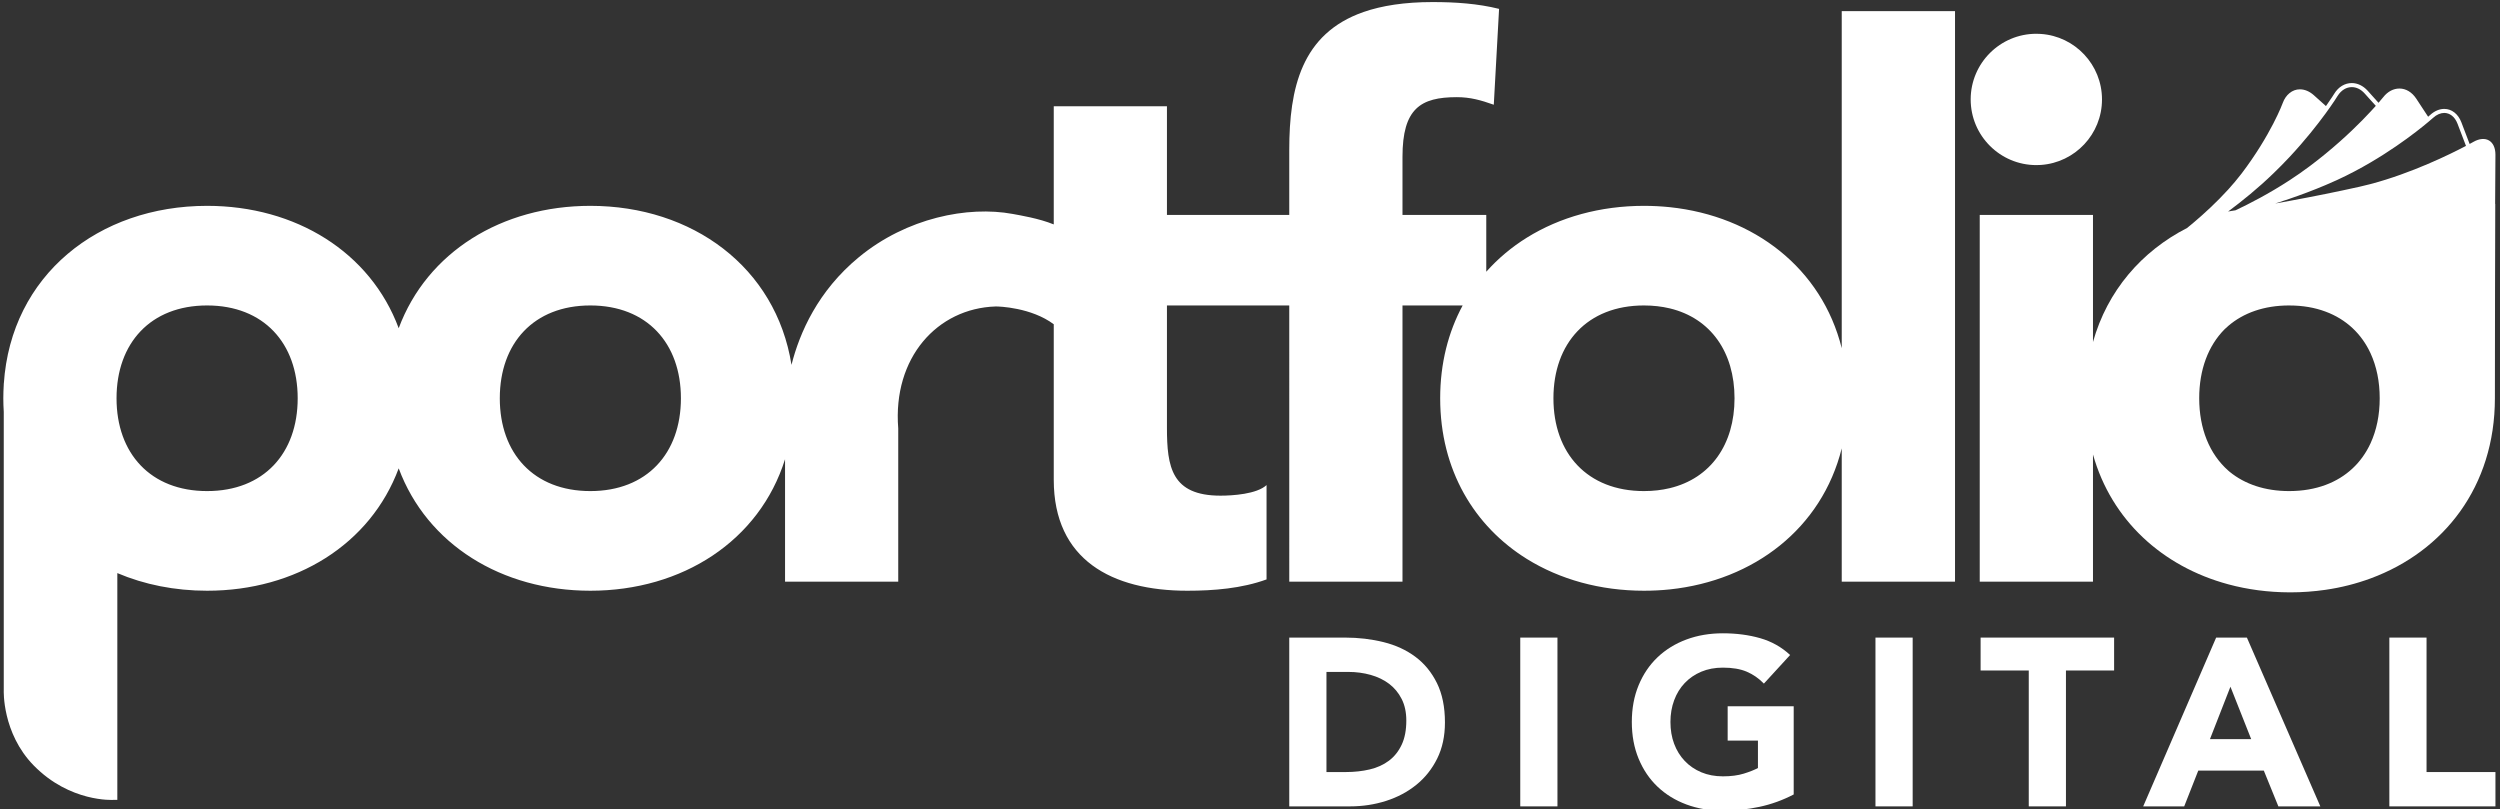
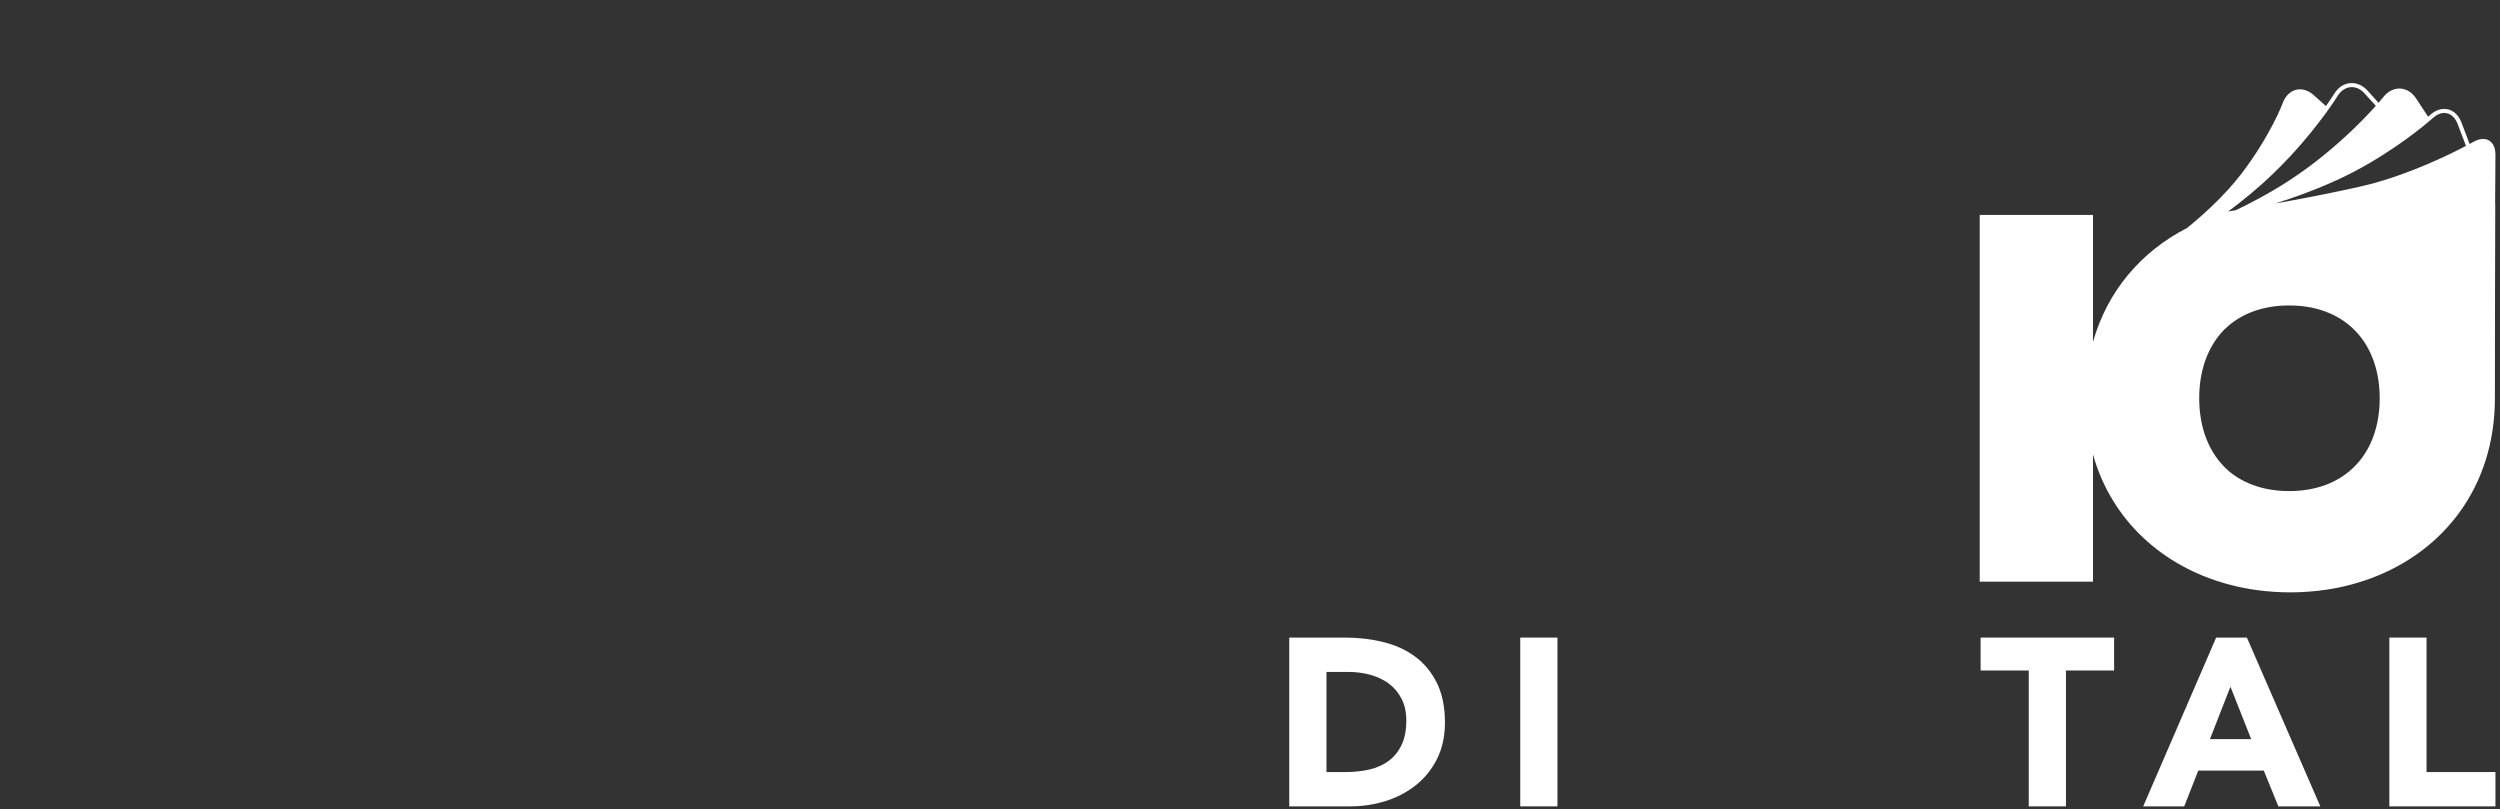
<svg xmlns="http://www.w3.org/2000/svg" xmlns:ns1="http://www.serif.com/" width="100%" height="100%" viewBox="0 0 2141 693" version="1.1" xml:space="preserve" style="fill-rule:evenodd;clip-rule:evenodd;stroke-linejoin:round;stroke-miterlimit:2;">
  <rect x="0" y="0" width="2141" height="693" fill="#333333" stroke="none" />
  <rect id="Artboard1" x="0" y="0" width="2140.01" height="692.895" style="fill:none;" />
  <clipPath id="_clip1">
    <rect x="0" y="0" width="2140.01" height="692.895" />
  </clipPath>
  <g clip-path="url(#_clip1)">
    <g id="Layer-1" ns1:id="Layer 1">
-       <path d="M1743.93,141.388C1745.21,141.388 1746.5,141.346 1747.81,141.258C1777.04,139.254 1800.15,114.888 1800.15,85.154C1800.15,55.446 1777.04,31.046 1747.81,29.063C1746.5,28.971 1745.21,28.921 1743.93,28.921C1712.87,28.921 1687.69,54.146 1687.69,85.154C1687.69,116.188 1712.87,141.388 1743.93,141.388" style="fill:#fff;fill-rule:nonzero;" />
-       <path d="M1577.26,9.545L1577.26,298.208C1560.19,229.75 1502.21,185.033 1430.04,177.425C1422.78,176.675 1415.42,176.283 1407.9,176.283L1407.9,261.595C1415.8,261.595 1423.2,262.462 1430.04,264.104C1465.08,272.541 1485.45,301.612 1485.45,341.091C1485.45,380.566 1465.08,409.616 1430.04,418.05C1423.2,419.691 1415.8,420.558 1407.9,420.558L1407.9,505.9C1415.42,505.9 1422.78,505.516 1430.04,504.766C1502.21,497.145 1560.19,452.429 1577.26,383.97L1577.26,498.154L1674.28,498.154L1674.28,9.545L1577.26,9.545ZM1407.9,176.283C1370.46,176.283 1335.93,185.912 1307.62,203.504C1294.61,211.608 1282.88,221.404 1272.84,232.716L1272.84,184.05L1201.09,184.05L1201.09,134.283C1201.09,92.916 1216.58,83.208 1247.64,83.208C1259.22,83.208 1268.31,85.82 1279.28,89.691L1283.81,7.6C1265.71,3.075 1246.33,1.766 1226.91,1.766C1202.9,1.766 1183.45,4.808 1167.71,10.287C1114.52,28.858 1104.12,75.562 1104.12,128.445L1104.12,184.05L999.372,184.05L999.372,90.979L902.439,90.979L902.439,192.191C889.739,187.02 873.814,184.445 867.139,183.195C829.001,176.208 776.51,186.42 735.464,220.316C700.472,249.175 684.801,284.883 677.835,312.466C664.518,228.791 592.926,176.291 505.572,176.283L505.572,261.595C554.022,261.608 583.135,293.904 583.135,341.091C583.135,388.279 554.022,420.558 505.572,420.558L505.572,505.9C584.431,505.9 650.418,463.133 672.314,393.283L672.314,498.154L769.251,498.154L769.251,366.941C764.385,306.045 802.951,264.066 852.568,262.462C855.585,262.375 883.189,263.341 902.439,277.695L902.439,410.929C902.439,479.4 952.172,505.9 1016.8,505.9C1039.44,505.9 1063.34,503.979 1084.67,496.212L1084.67,415.425C1076.31,423.166 1055.61,424.483 1045.26,424.483C1003.28,424.483 999.372,399.904 999.372,366.316L999.372,261.595L1104.12,261.595L1104.13,498.154L1201.09,498.154L1201.09,261.595L1252.62,261.595C1240.3,284.412 1233.37,311.166 1233.37,341.091C1233.37,402.6 1262.61,450.708 1307.62,478.687C1335.93,496.254 1370.46,505.9 1407.9,505.9L1407.9,420.558C1359.41,420.558 1330.36,388.279 1330.36,341.091C1330.36,293.904 1359.41,261.595 1407.9,261.595L1407.9,176.283ZM505.572,176.283C429.697,176.283 365.718,215.875 341.447,281.087C317.206,215.875 253.218,176.291 177.368,176.283L177.368,261.595C225.831,261.608 254.939,293.904 254.939,341.091C254.939,388.279 225.831,420.558 177.368,420.558L177.368,505.9C253.218,505.9 317.206,466.316 341.447,401.091C365.718,466.316 429.697,505.9 505.572,505.9L505.572,420.558C457.085,420.558 428.026,388.279 428.026,341.091C428.026,293.904 457.085,261.595 505.572,261.595L505.572,176.283ZM177.368,176.283L177.351,176.283C84.514,176.283 9.46,235.558 3.276,328.566L3.222,328.5L3.222,329.42C2.989,333.254 2.839,337.141 2.839,341.091C2.839,345.05 2.989,348.912 3.222,352.758L3.222,591.062C3.222,591.062 1.614,627.712 28.914,655.595C59.972,687.329 96.96,685.029 96.96,685.029L100.481,685.029L100.481,490.8C123.622,500.641 149.71,505.9 177.351,505.9L177.368,505.9L177.368,420.558L177.351,420.558C128.893,420.558 99.801,388.279 99.801,341.091C99.801,293.904 128.893,261.595 177.351,261.595L177.368,261.595L177.368,176.283Z" style="fill:#fff;fill-rule:nonzero;" />
      <path d="M2136.83,174.664L2137.09,132.493C2137.11,120.547 2128.66,115.618 2118.25,121.489C2118.25,121.489 2117.09,122.147 2114.99,123.297L2107.93,104.785C2105.19,97.514 2099.51,93.222 2093.27,93.272C2089.19,93.272 2085.01,94.989 2081.3,98.364C2081.3,98.364 2080.67,98.951 2079.45,99.972C2076.28,95.08 2072.87,89.91 2069.24,84.43C2065.55,78.847 2060.32,75.801 2054.83,75.818C2049.8,75.818 2044.81,78.364 2041.03,83.205C2041,83.205 2039.61,84.964 2036.95,88.022L2030.17,80.48L2030.17,85.701L2034.65,90.647C2033.36,92.114 2031.86,93.755 2030.17,95.551L2030.17,139.118C2062.29,120.264 2083.57,101.018 2083.64,100.968C2086.84,98.035 2090.19,96.735 2093.27,96.71C2097.9,96.776 2102.23,99.718 2104.64,106.01L2111.87,124.951C2098.41,132.039 2065.36,148.318 2030.17,157.618L2030.17,302.626C2035.28,313.751 2037.98,326.718 2037.98,341.089C2037.98,355.46 2035.28,368.426 2030.17,379.564L2030.17,495.364C2092.98,472.214 2136.63,416.672 2136.63,341.039C2136.63,318.768 2136.69,283.826 2136.74,251.685C2136.83,210.893 2136.94,174.664 2136.94,174.664L2136.83,174.664ZM2030.17,80.48L2027.73,77.755C2023.74,73.36 2018.9,71.13 2014.06,71.13C2008.21,71.13 2002.63,74.343 1999.01,80.326C1999,80.355 1996.56,84.289 1991.95,90.839L1991.56,90.505L1981.62,81.576C1977.89,78.239 1973.72,76.493 1969.65,76.505C1966.38,76.48 1963.29,77.639 1960.72,79.764C1958.25,81.768 1956.23,84.635 1954.93,88.226C1954.93,88.239 1952.48,94.976 1946.77,105.989C1941.08,116.993 1932.2,132.189 1919.49,148.889C1915.93,153.489 1912.17,157.972 1908.26,162.28C1898.42,173.097 1887.88,182.764 1878.91,190.36C1877.5,191.568 1876.19,192.651 1874.84,193.735C1874.27,194.201 1873.59,194.768 1873.06,195.226C1834.06,215.172 1804.78,248.947 1792.43,292.885L1792.43,184.051L1695.44,184.051L1695.44,498.155L1792.43,498.155L1792.43,389.205C1808.28,445.58 1852.01,485.222 1908.26,500.397C1924.81,504.868 1942.38,507.222 1960.72,507.289L1961.34,507.301C1971.64,507.301 1981.75,506.535 1991.56,505.122C2005.04,503.176 2017.97,499.86 2030.17,495.364L2030.17,379.564C2022.49,396.268 2009.29,408.76 1991.56,415.322C1982.45,418.705 1972.11,420.518 1960.72,420.56L1960.46,420.56C1939.7,420.56 1922.48,414.622 1909.58,404.139C1909.13,403.755 1908.7,403.372 1908.26,403.005C1892.22,388.822 1883.4,367.205 1883.4,341.039C1883.4,316.601 1891.1,296.118 1905.16,281.964C1906.18,280.997 1907.2,280.047 1908.26,279.139C1921.29,267.955 1938.98,261.593 1960.46,261.593L1960.72,261.61C1972.11,261.618 1982.45,263.443 1991.56,266.847C2009.29,273.418 2022.49,285.918 2030.17,302.626L2030.17,157.618C2027.01,158.455 2023.8,159.235 2020.61,159.947C2010.88,162.114 2001.09,164.176 1991.56,166.114C1980.79,168.293 1970.31,170.293 1960.72,172.064C1956.44,172.839 1952.36,173.605 1948.49,174.293C1952.41,173.043 1956.49,171.705 1960.72,170.251C1970.58,166.876 1981.07,162.968 1991.56,158.518C1994.83,157.143 1998.09,155.718 2001.33,154.226C2011.63,149.501 2021.32,144.318 2030.17,139.118L2030.17,95.551C2021.79,104.597 2008.67,117.705 1991.56,131.718C1987.38,135.147 1982.95,138.635 1978.32,142.114C1972.43,146.535 1966.53,150.635 1960.72,154.418C1942.99,165.96 1926.18,174.597 1914.53,180.089C1911.78,180.535 1910.26,180.776 1910.26,180.776C1909.54,180.876 1908.88,181.005 1908.26,181.135L1908.13,181.185L1908.26,181.068C1920.37,172.055 1934.01,161.005 1946.7,148.714L1946.7,148.722C1951.68,143.935 1956.35,139.16 1960.72,134.505C1974.13,120.151 1984.54,106.864 1991.56,97.272C1998.34,88.01 2001.93,82.189 2001.93,82.139C2005.16,77.026 2009.58,74.635 2014.06,74.61C2017.84,74.61 2021.76,76.314 2025.11,80.072L2030.17,85.701L2030.17,80.48Z" style="fill:#fff;fill-rule:nonzero;" />
      <path d="M1135.98,661.183L1152.51,661.183C1159.86,661.183 1166.7,660.433 1173.03,658.938C1179.36,657.442 1184.84,654.954 1189.47,651.483C1194.09,648.013 1197.73,643.454 1200.39,637.808C1203.05,632.158 1204.37,625.25 1204.37,617.083C1204.37,610.008 1203.05,603.846 1200.39,598.604C1197.73,593.367 1194.16,589.046 1189.67,585.642C1185.18,582.242 1179.9,579.688 1173.85,577.983C1167.79,576.283 1161.42,575.433 1154.76,575.433L1135.98,575.433L1135.98,661.183ZM1104.12,546.029L1151.9,546.029C1163.47,546.029 1174.46,547.329 1184.87,549.913C1195.28,552.5 1204.37,556.683 1212.13,562.471C1219.89,568.254 1226.05,575.775 1230.61,585.029C1235.17,594.283 1237.45,605.517 1237.45,618.717C1237.45,630.421 1235.23,640.733 1230.81,649.646C1226.38,658.563 1220.43,666.05 1212.95,672.104C1205.46,678.163 1196.82,682.758 1187.02,685.888C1177.22,689.021 1166.94,690.583 1156.19,690.583L1104.12,690.583L1104.12,546.029Z" style="fill:#fff;fill-rule:nonzero;" />
      <rect x="1301.95" y="546.032" width="31.854" height="144.55" style="fill:#fff;" />
-       <path d="M1536.12,680.373C1526.73,685.273 1516.93,688.815 1506.72,690.99C1496.51,693.165 1486.1,694.256 1475.48,694.256C1464.18,694.256 1453.77,692.485 1444.25,688.952C1434.72,685.41 1426.49,680.34 1419.54,673.735C1412.6,667.135 1407.19,659.14 1403.31,649.748C1399.43,640.356 1397.49,629.877 1397.49,618.306C1397.49,606.74 1399.43,596.26 1403.31,586.869C1407.19,577.473 1412.6,569.481 1419.54,562.877C1426.49,556.277 1434.72,551.206 1444.25,547.665C1453.77,544.127 1464.18,542.356 1475.48,542.356C1487.06,542.356 1497.7,543.756 1507.44,546.544C1517.17,549.335 1525.71,554.131 1533.06,560.935L1510.6,585.435C1506.25,580.944 1501.34,577.544 1495.9,575.231C1490.46,572.915 1483.65,571.76 1475.48,571.76C1468.68,571.76 1462.52,572.915 1457.01,575.231C1451.5,577.544 1446.77,580.777 1442.82,584.927C1438.87,589.081 1435.84,594.01 1433.73,599.731C1431.62,605.448 1430.57,611.64 1430.57,618.306C1430.57,625.115 1431.62,631.34 1433.73,636.99C1435.84,642.635 1438.87,647.535 1442.82,651.685C1446.77,655.84 1451.5,659.073 1457.01,661.385C1462.52,663.702 1468.68,664.856 1475.48,664.856C1482.43,664.856 1488.42,664.077 1493.45,662.51C1498.49,660.948 1502.51,659.344 1505.5,657.715L1505.5,634.231L1479.57,634.231L1479.57,604.831L1536.12,604.831L1536.12,680.373Z" style="fill:#fff;fill-rule:nonzero;" />
-       <rect x="1606.15" y="546.032" width="31.854" height="144.55" style="fill:#fff;" />
      <path d="M1737.43,574.208L1696.19,574.208L1696.19,546.029L1810.52,546.029L1810.52,574.208L1769.28,574.208L1769.28,690.583L1737.43,690.583L1737.43,574.208Z" style="fill:#fff;fill-rule:nonzero;" />
      <path d="M1910.15,588.092L1892.6,633.004L1927.92,633.004L1910.15,588.092ZM1897.91,546.029L1924.24,546.029L1987.13,690.583L1951.19,690.583L1938.74,659.958L1882.59,659.958L1870.55,690.583L1835.43,690.583L1897.91,546.029Z" style="fill:#fff;fill-rule:nonzero;" />
      <path d="M2046.24,546.03L2078.09,546.03L2078.09,661.185L2137.1,661.185L2137.1,690.58L2046.24,690.58L2046.24,546.03Z" style="fill:#fff;fill-rule:nonzero;" />
    </g>
  </g>
</svg>